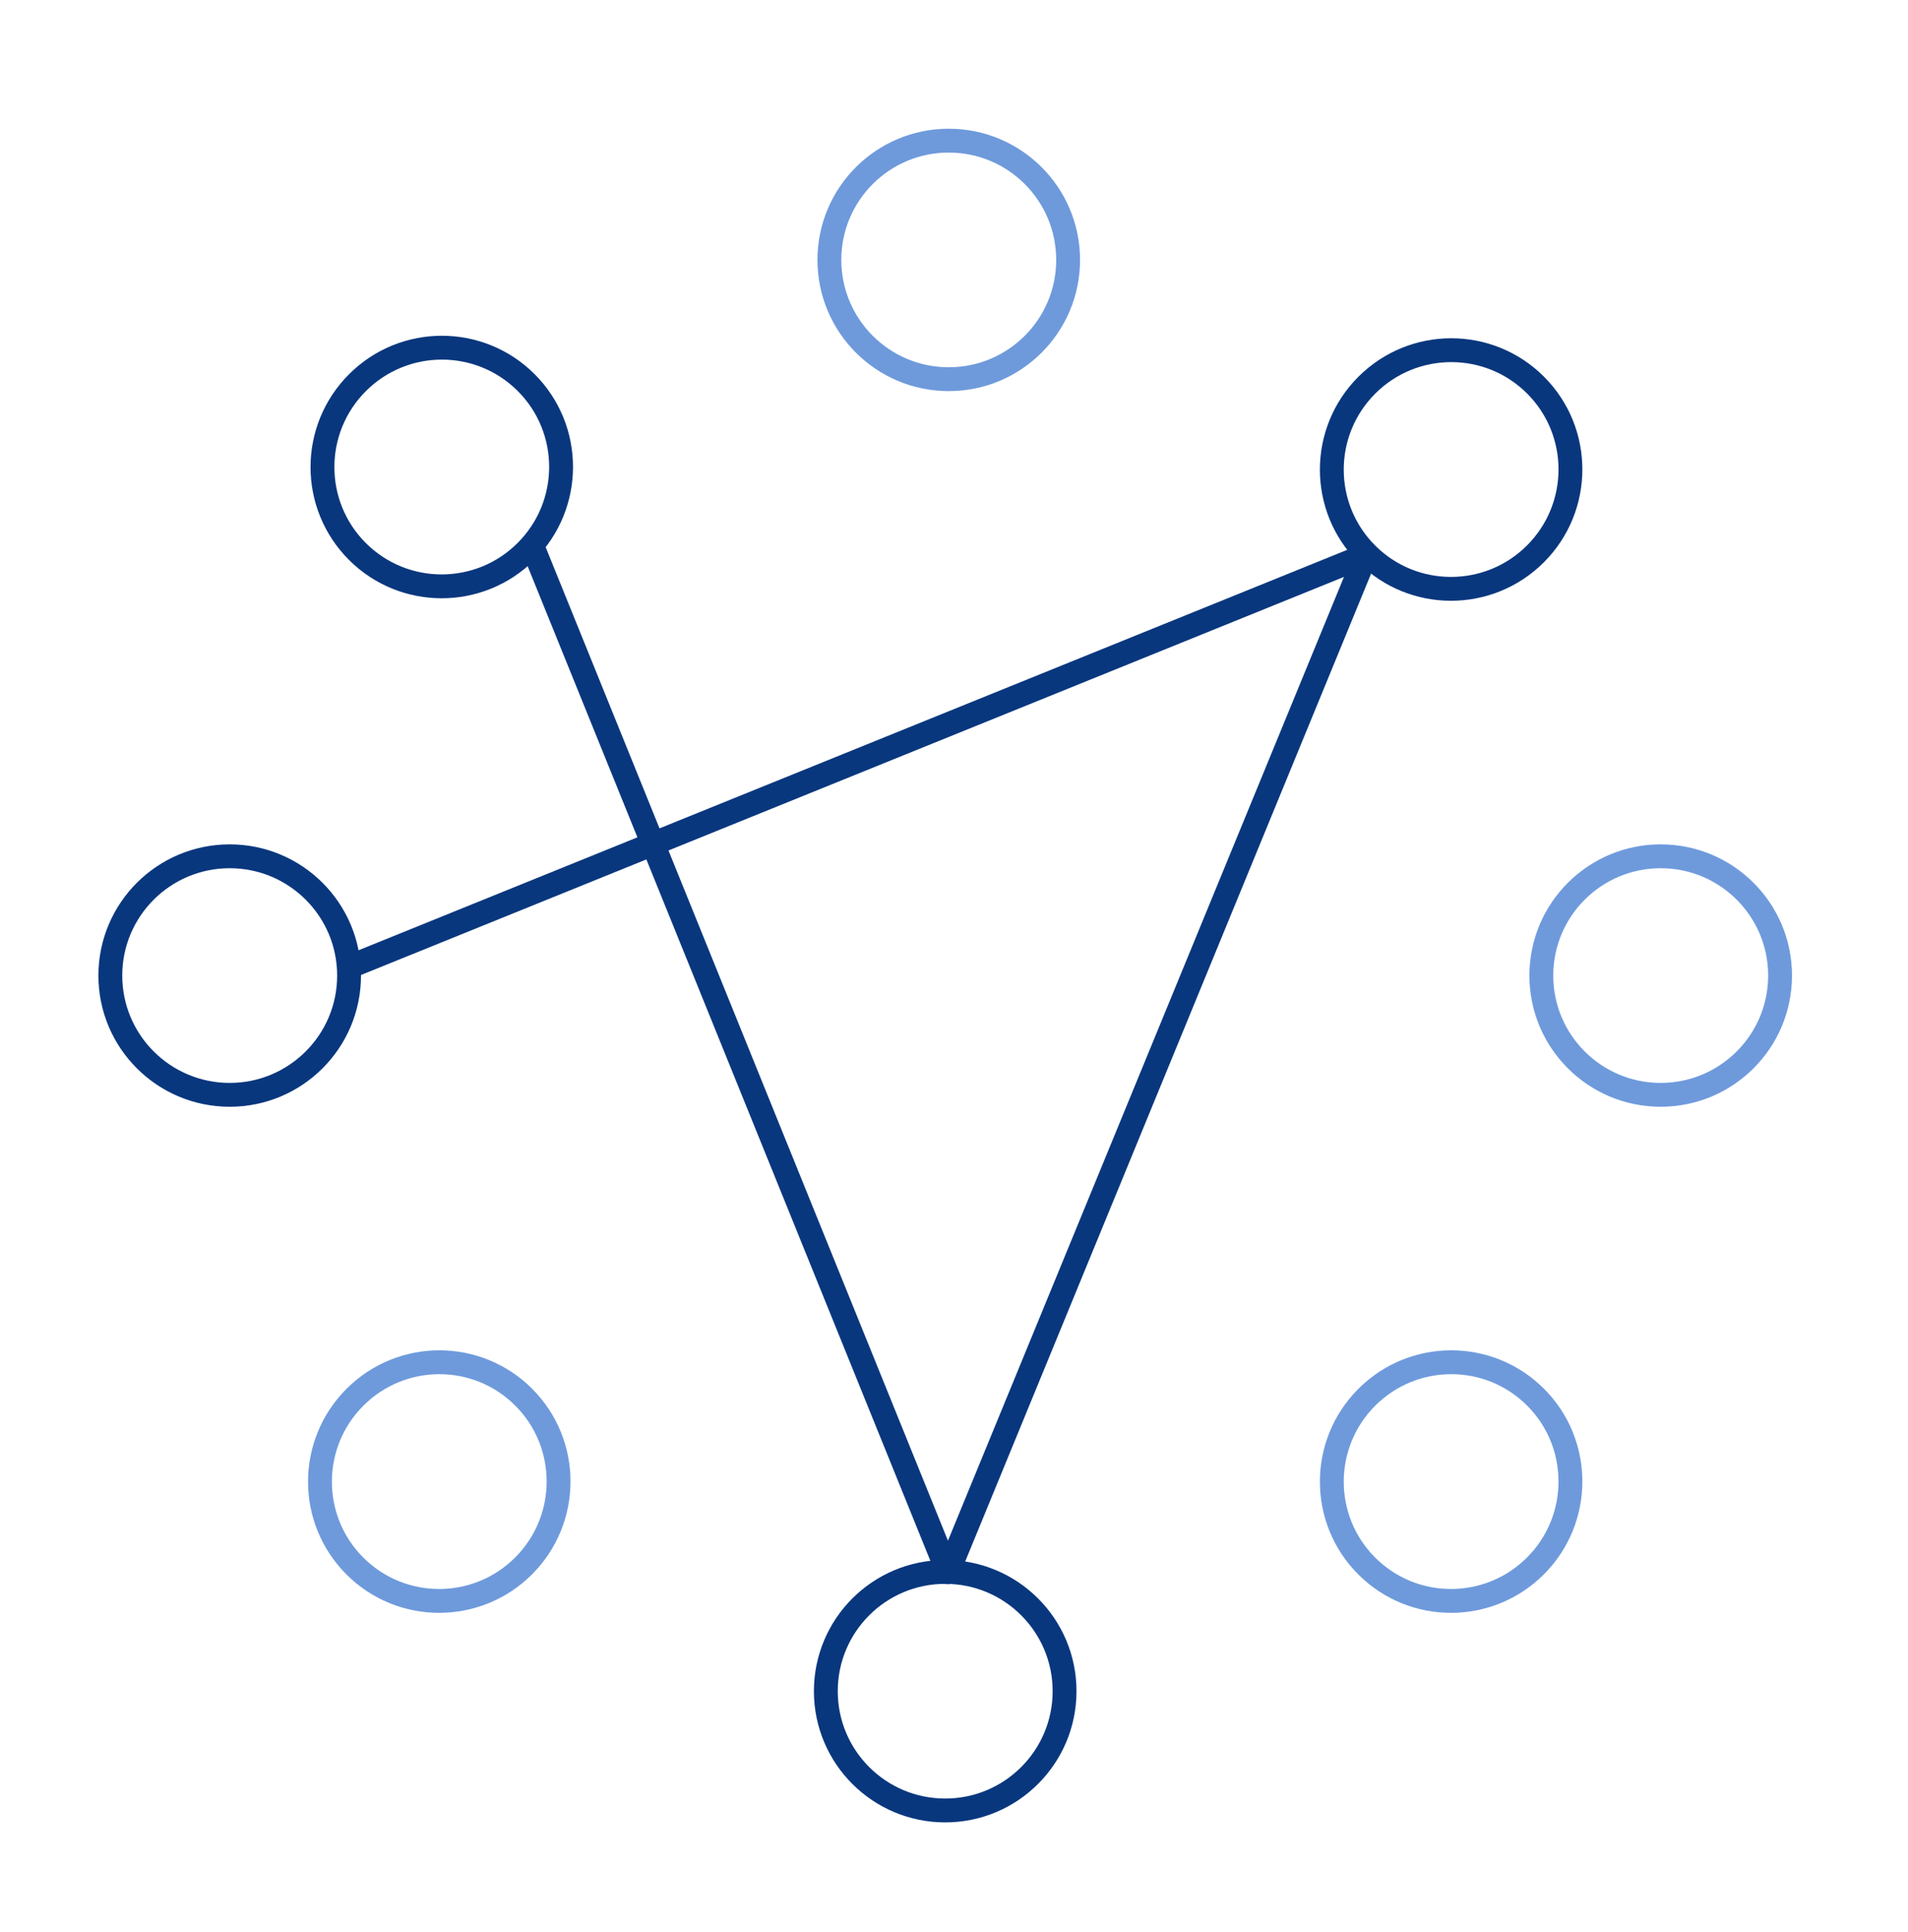
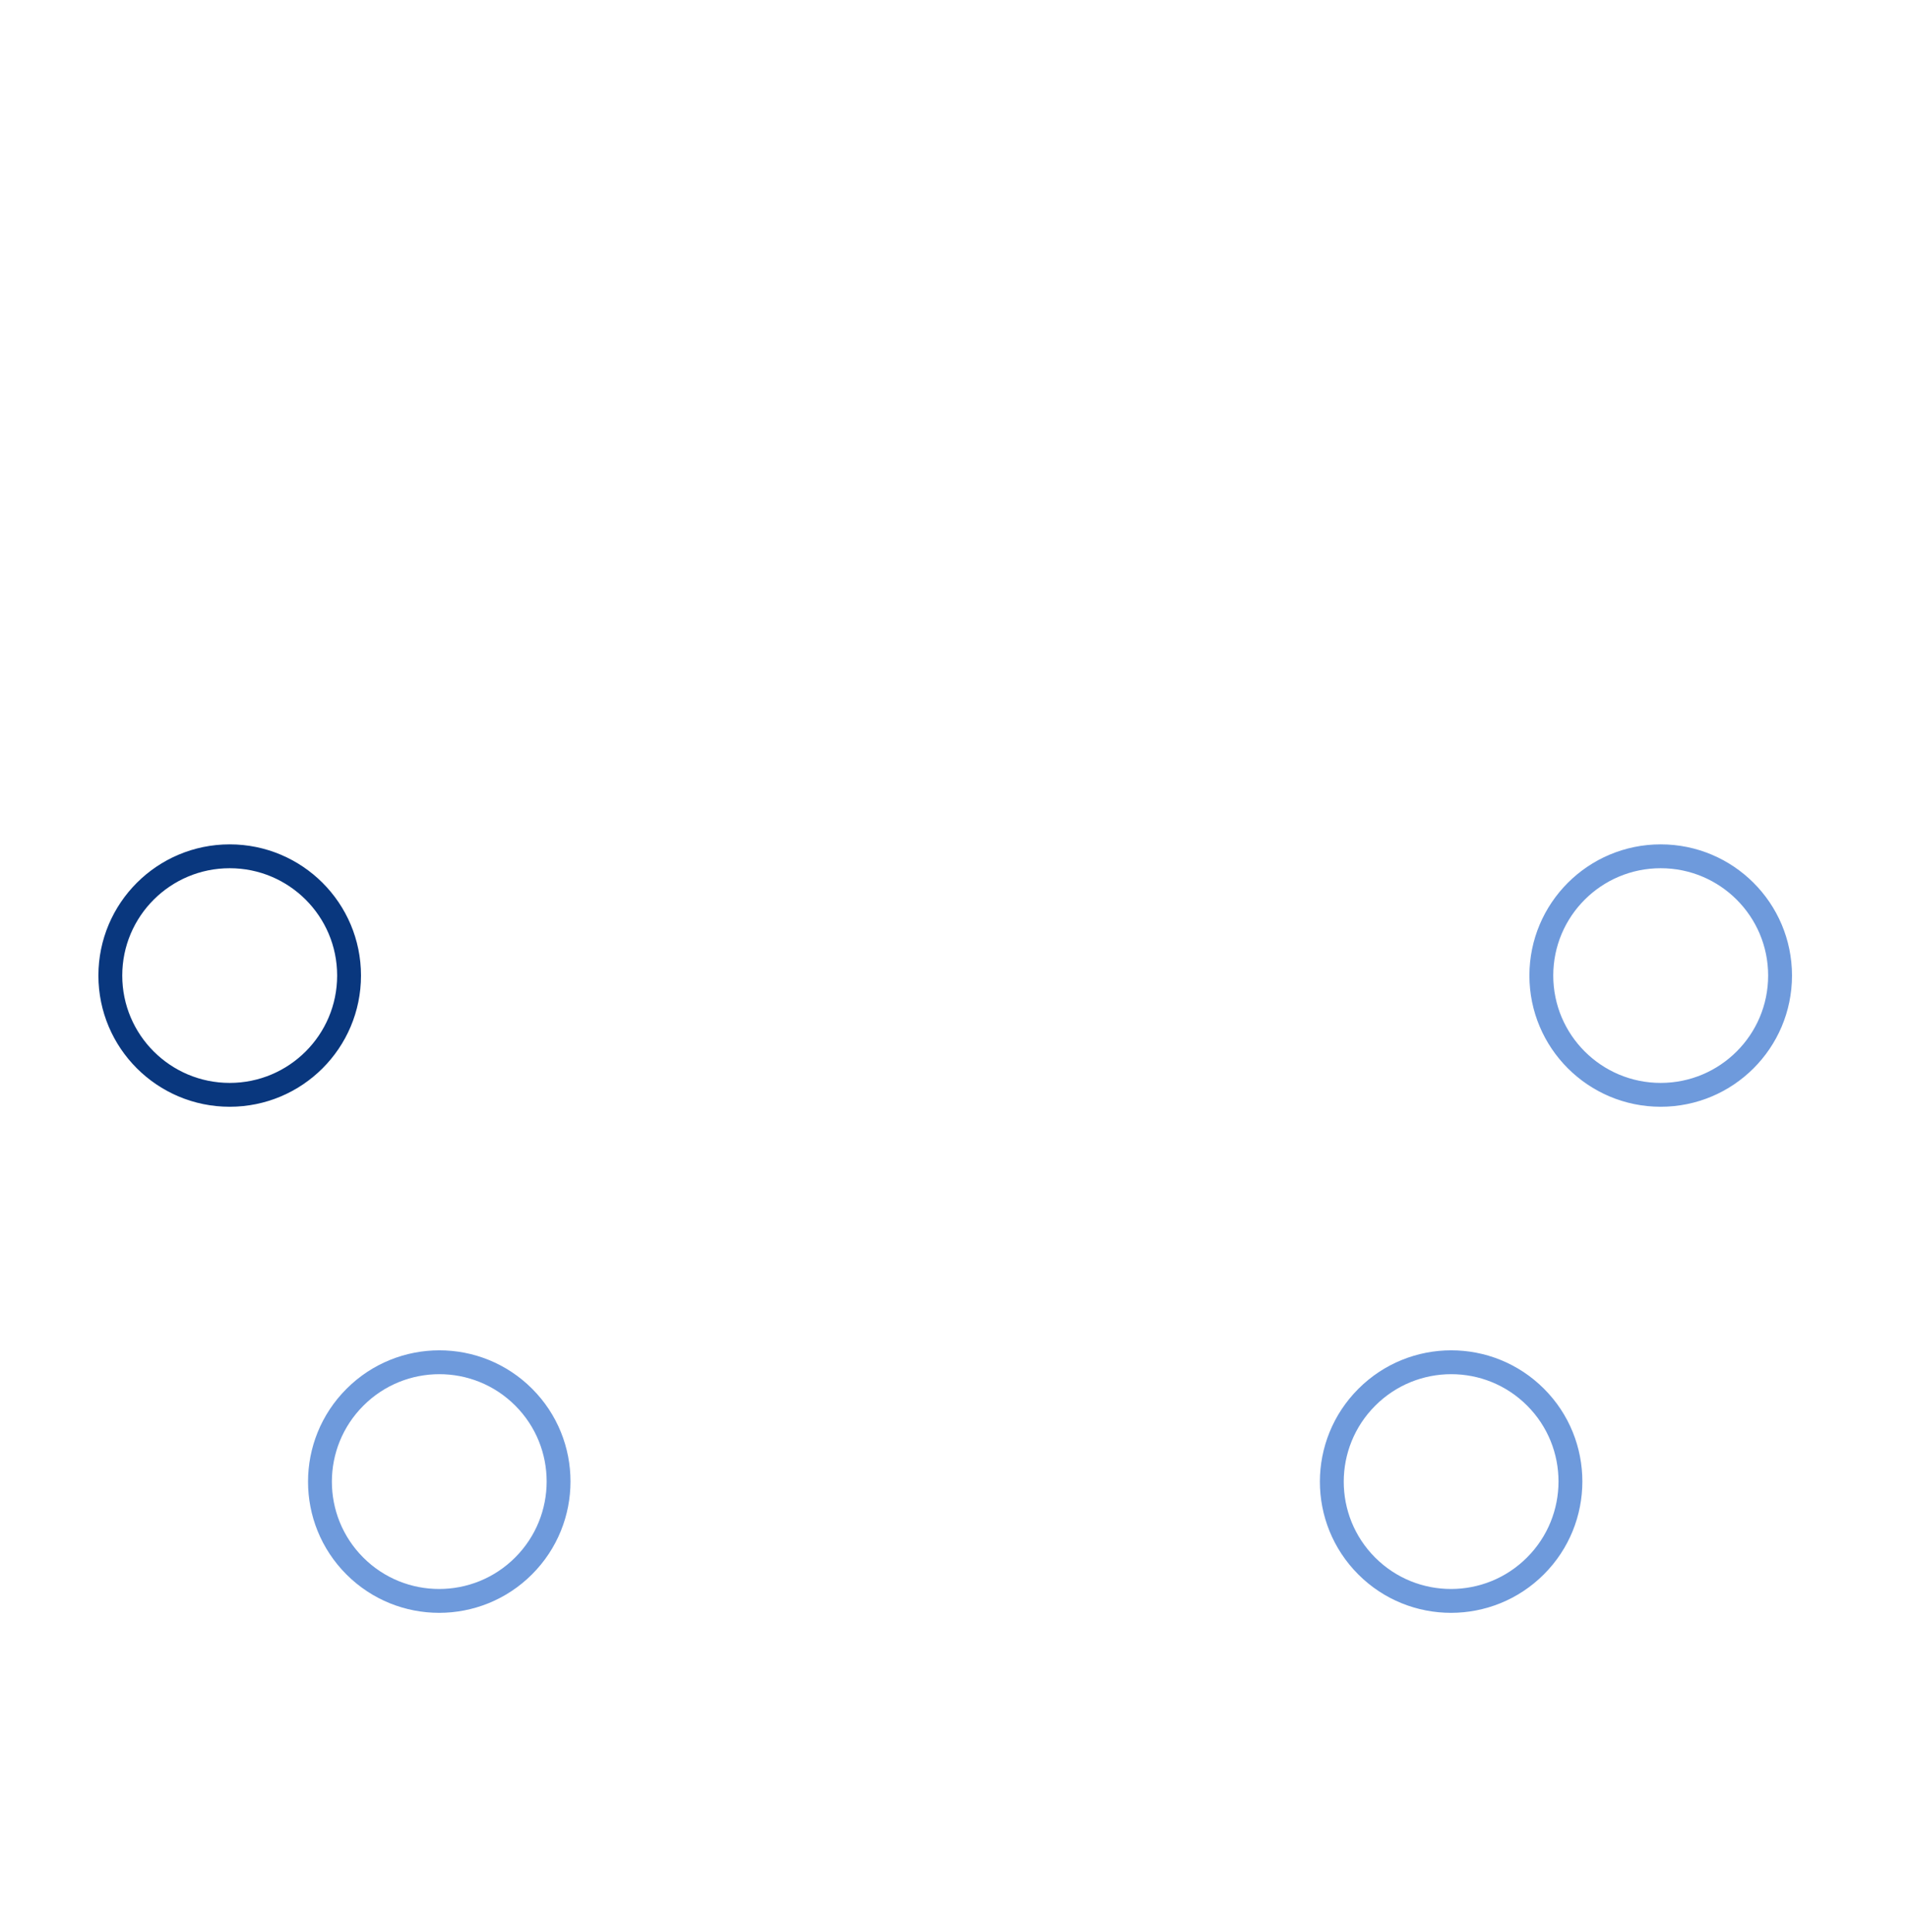
<svg xmlns="http://www.w3.org/2000/svg" width="80" height="81" fill="none">
-   <ellipse cx="39.78" cy="10.896" stroke="#6E9ADC" rx="5.005" ry="5" />
-   <ellipse cx="18.523" cy="19.578" stroke="#09377E" rx="5.005" ry="5" transform="rotate(-45 18.523 19.578)" />
  <ellipse cx="9.631" cy="40.897" stroke="#09377E" rx="5.005" ry="5" />
  <ellipse cx="18.418" cy="62.11" stroke="#6E9ADC" rx="5.005" ry="5" transform="rotate(-45 18.418 62.11)" />
-   <ellipse cx="39.631" cy="70.897" stroke="#09377E" rx="5.005" ry="5" />
  <ellipse cx="60.844" cy="62.11" stroke="#6E9ADC" rx="5.005" ry="5" transform="rotate(-45 60.844 62.11)" />
  <ellipse cx="69.631" cy="40.897" stroke="#6E9ADC" rx="5.005" ry="5" />
-   <ellipse cx="60.844" cy="19.683" stroke="#09377E" rx="5.005" ry="5" transform="rotate(-45 60.844 19.683)" />
-   <path stroke="#09377E" stroke-linecap="round" stroke-linejoin="round" d="m22.41 23.112 17.333 42.8 17.523-42.638-42.525 17.22" />
</svg>